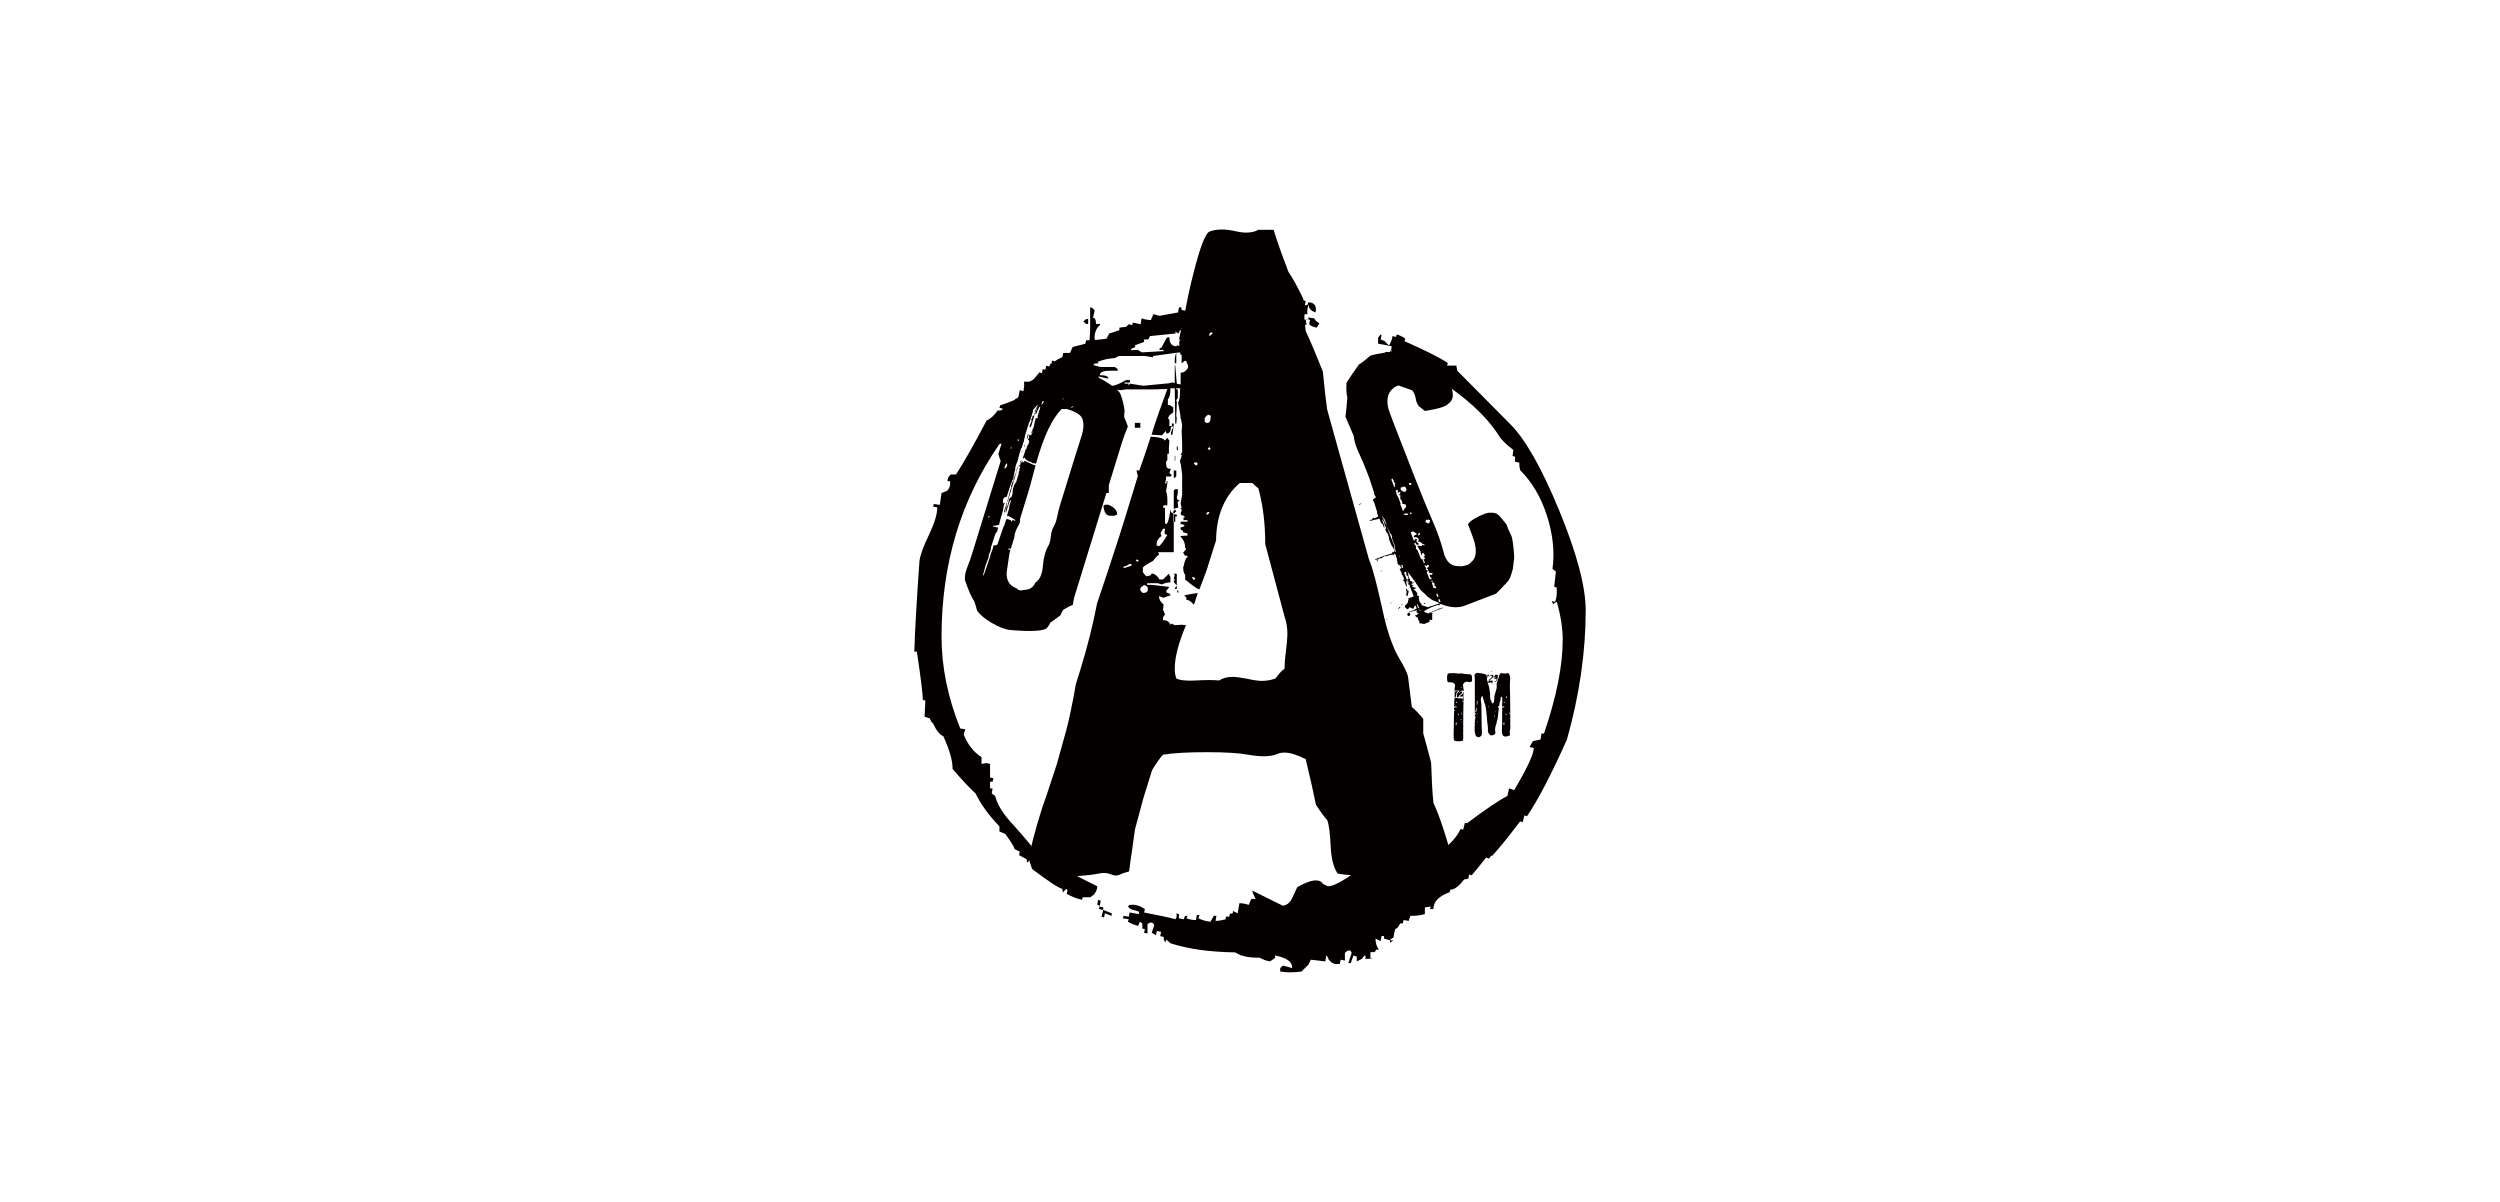
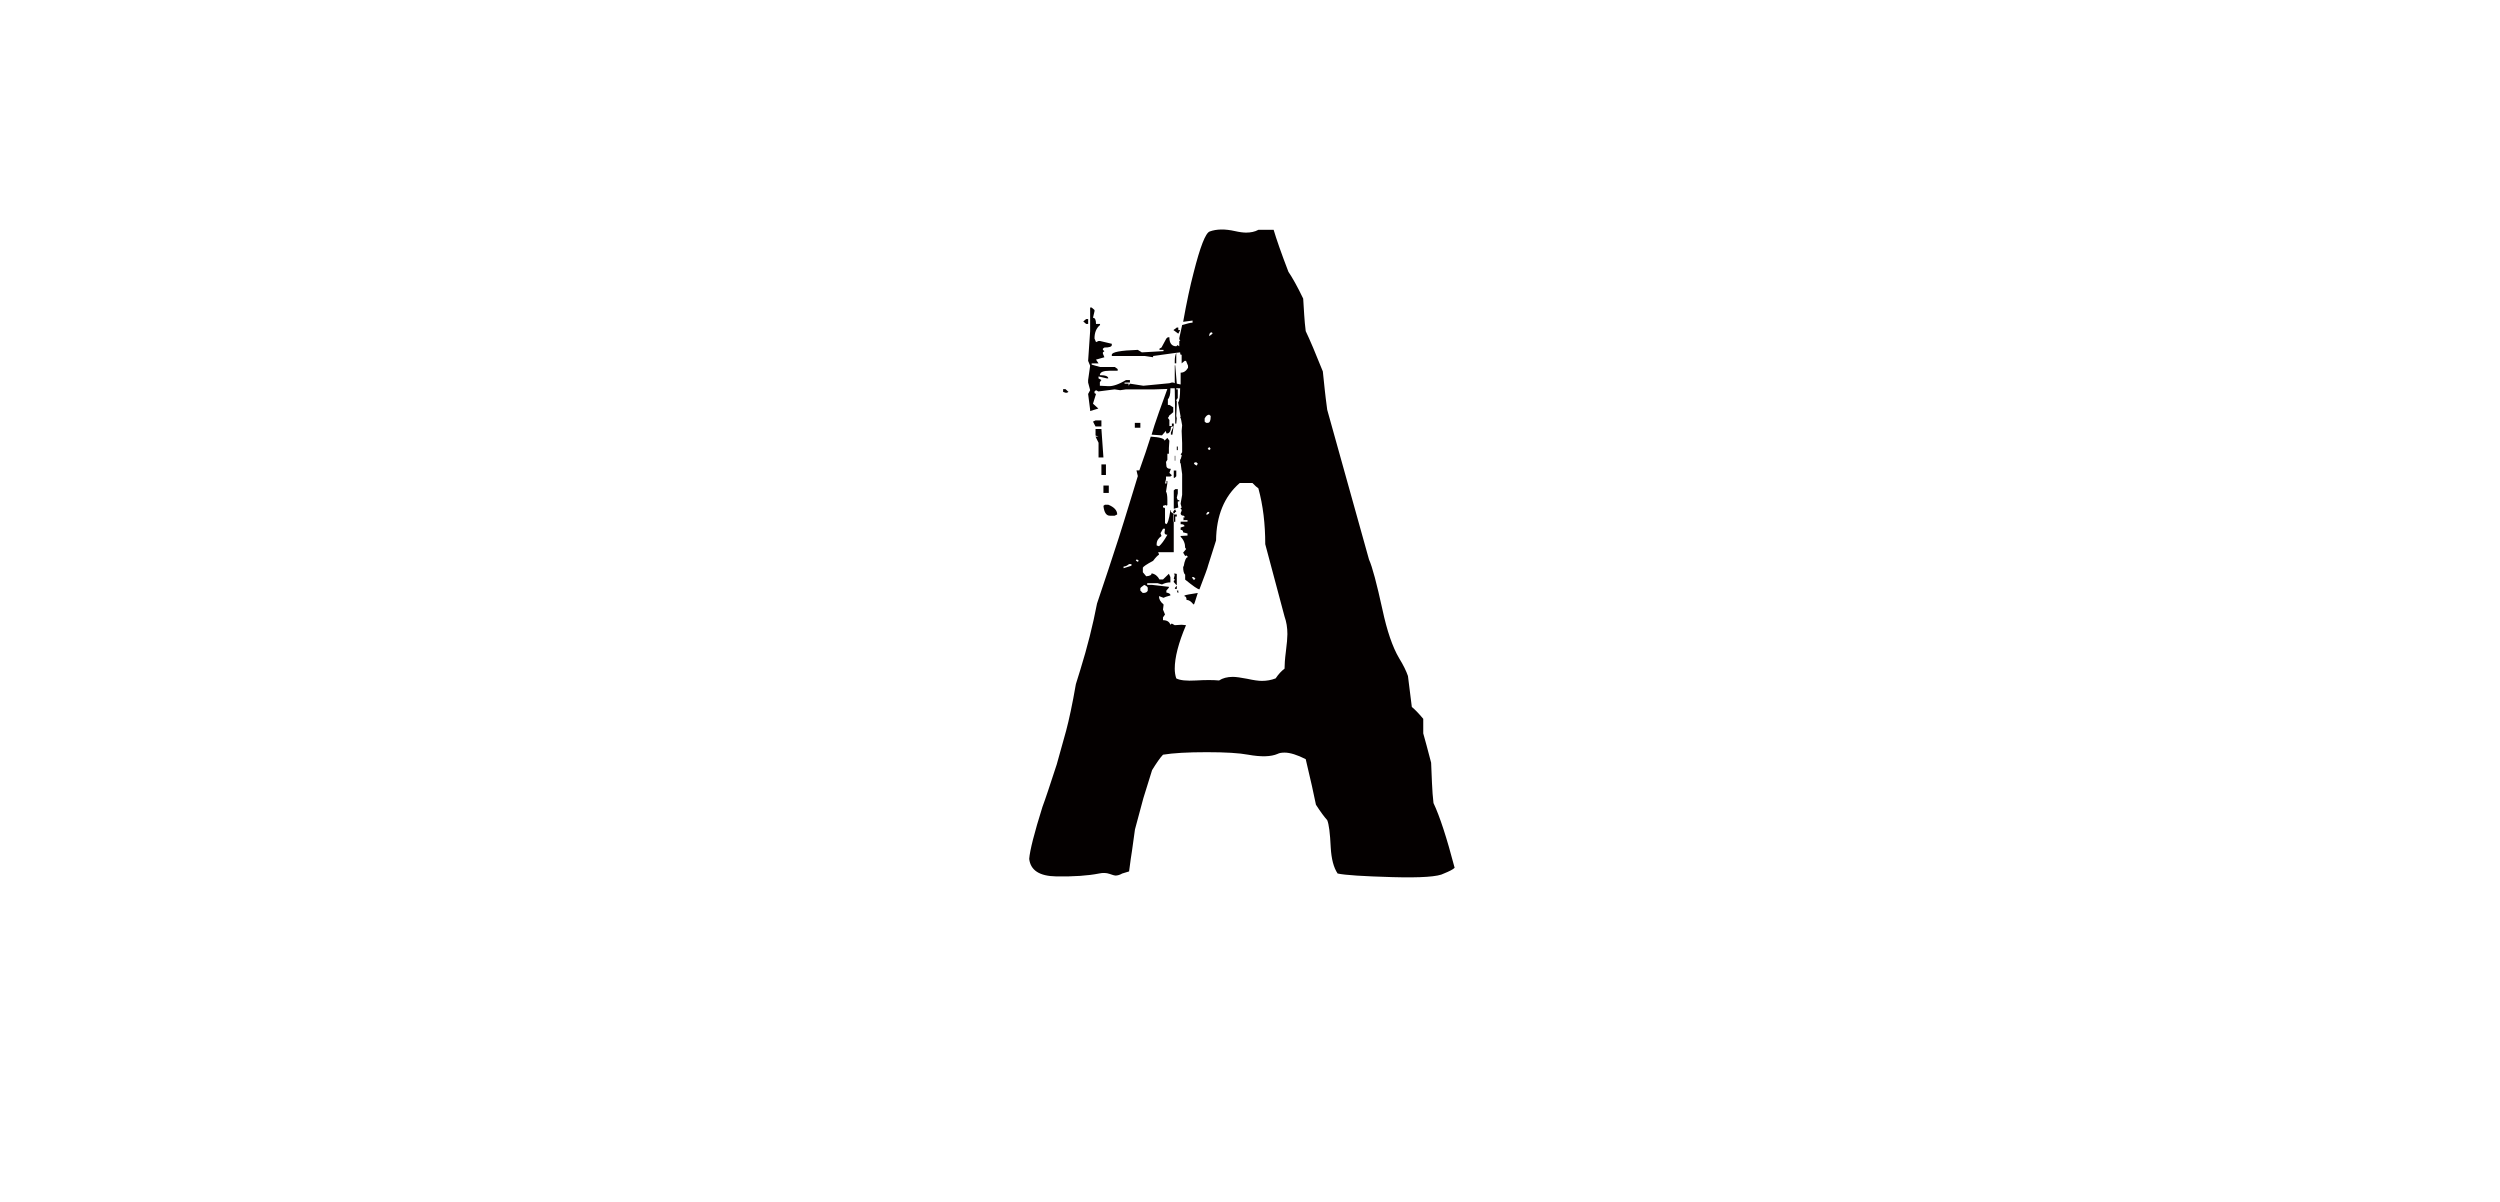
<svg xmlns="http://www.w3.org/2000/svg" version="1.1" x="0px" y="0px" width="624px" height="300px" viewBox="0 0 624 300" enable-background="new 0 0 624 300" xml:space="preserve">
  <g id="レイヤー_2">
    <g>
      <g>
        <path fill-rule="evenodd" clip-rule="evenodd" fill="#040000" d="M292.972,144.984l0.251-0.206v-0.104l-0.251-0.209l0.251-1.006     l-0.251-0.208l0.251-0.105l0.505,0.105v2.741h-0.127l-0.629-0.73V144.984z M293.979,112.348h-0.252v-0.902h0.252V112.348z      M292.972,126.986v-4.581l0.377-0.312h0.631v1.04l-0.252,1.112l0.252,0.587h0.375v0.313h-0.375v0.52l0.123,1.007L292.972,126.986     z M293.728,146.998h-0.379l-0.126-0.209l0.505-0.591V146.998z M293.349,130.242h-0.377v-1.836h0.756v0.521h-0.379V130.242z      M297.876,150.847c-0.588-0.73-1.132-1.112-1.718-1.112c0-0.59-0.171-0.901-0.504-0.901v-0.207     c0.333-0.139,1.424-0.346,3.31-0.625l-0.714,2.257c-0.167,0.483-0.251,0.657-0.251,0.588H297.876z M292.845,128.094v-0.417     l0.378-0.483h0.126l0.252,0.588h-0.252l-0.126,0.312H292.845z M294.103,148.001h-0.123l-0.252-0.589h0.375V148.001z      M357.798,200.44c1.548,3.261,3.308,8.642,5.279,16.164c-0.419,0.417-1.302,0.868-2.685,1.425     c-1.383,0.794-5.698,1.107-12.904,0.9c-7.205-0.21-11.733-0.489-13.619-0.9c-1.004-1.495-1.55-3.645-1.717-6.488     c-0.167-3.605-0.46-5.86-0.879-6.834c-0.715-0.794-1.68-2.079-2.812-3.848c-0.501-2.498-1.341-6.312-2.555-11.377     c-2.136-1.074-3.895-1.631-5.279-1.631c-0.751,0-1.34,0.106-1.72,0.313c-1.674,0.729-4.103,0.799-7.374,0.209     c-2.219-0.417-5.657-0.626-10.309-0.626c-4.776,0-8.422,0.209-10.937,0.626c-0.756,0.794-1.633,2.08-2.724,3.846l-2.18,7.011     c-0.335,1.28-1.048,3.882-2.095,7.798l-0.752,5.413c-0.169,0.87-0.377,2.57-0.716,5.065l-1.717,0.523     c-0.586,0.343-1.172,0.514-1.72,0.514c-0.165,0-0.626-0.135-1.423-0.413c-0.795-0.279-1.675-0.314-2.639-0.102     c-2.768,0.552-6.331,0.794-10.683,0.724c-4.193-0.067-6.413-1.524-6.749-4.369c0.164-2.113,1.256-6.448,3.312-13.004     c0.673-1.772,1.844-5.309,3.561-10.578c0.417-1.422,1.176-4.234,2.347-8.428c0.711-2.674,1.55-6.522,2.431-11.622l1.13-3.642     c1.721-5.549,3.102-11.028,4.149-16.472c1.971-5.829,3.773-11.273,5.406-16.336c0.67-2.046,1.882-6,3.688-11.897l1.087-3.573     l-0.334-1.42h0.713c1.174-3.226,2.096-6.07,2.848-8.429c2.264,0.139,3.439,0.487,3.439,1.007l0.711-0.693     c0.169,0.206,0.333,0.451,0.503,0.693l-0.124,1.839v1.421h-0.379v1.527l-0.336,0.52l0.086,0.902c0,0.555,0.375,0.831,1.13,0.831     l-0.377,1.006l0.628,0.591l-0.375,0.311h-1.092v0.623l-0.252,1.112h0.375v-0.626h0.213v0.52l-0.336,2.152     c0.209,0.243,0.336,0.971,0.336,2.113v1.216l-0.213,0.208l-0.123-0.208l-0.755,0.208v0.417c0.338,0,0.503,0.104,0.503,0.313     v3.535l0.252,0.313c0.377,0,0.756-1.145,1.092-3.469h0.124v0.416c0.251,0.138,0.46,0.312,0.712,0.52v0.104h-0.127v1.804h0.127     v7.628h-3.897c0.125,0.211,0.21,0.419,0.21,0.625c-0.29,0.139-0.795,0.625-1.468,1.526c-1.635,0.869-2.47,1.457-2.556,1.701     v1.143l0.837,1.006c0.923-0.07,1.344-0.312,1.344-0.727c0.837,0.138,1.509,0.657,1.969,1.526h0.879l1.47-1.424l0.377,0.833v0.104     v1.215c-0.756,0-1.427,0.173-2.099,0.52l-1.087-0.313h-2.597v0.417h1.212l4.193,0.484v0.211l-0.629,0.726v0.487     c0.67,0.138,1.006,0.346,1.006,0.623v0.105c-0.922,0.243-1.467,0.45-1.719,0.588l-1.007-0.381h-0.126     c0,0.729,0.376,1.424,1.133,2.013v0.313l-0.128,1.001l0.503,1.216l-0.503,0.729v0.697c0.964,0,1.594,0.377,1.847,1.14     l0.334-0.308l0.753,0.413l1.722-0.104l1.09,0.104c-1.891,4.443-2.812,8.083-2.812,10.858c0,0.864,0.126,1.696,0.378,2.425     c0.88,0.487,2.558,0.659,4.901,0.521c2.39-0.138,4.319-0.138,5.783,0c0.882-0.587,2.054-0.9,3.435-0.9     c0.799,0,2.013,0.176,3.604,0.483c1.594,0.351,2.811,0.522,3.649,0.522c1.214,0,2.344-0.209,3.435-0.626     c0.713-1.074,1.47-1.874,2.221-2.425c0-0.939,0.086-2.397,0.336-4.301c0.248-1.941,0.375-3.4,0.375-4.334     c0-1.634-0.251-3.089-0.711-4.375l-4.818-18.066c0-5.031-0.543-9.675-1.718-13.942c-0.338-0.207-0.797-0.626-1.466-1.319h-3.187     c-3.855,3.33-5.826,8.117-5.906,14.324l-1.972,6.209c-0.123,0.625-0.878,2.601-2.176,6.003c-0.422,0-1.594-0.836-3.562-2.43     v-1.249c-0.338-0.244-0.506-0.937-0.506-2.013h0.124c0.254-1.56,0.629-2.359,1.093-2.359l-0.336-0.38h-0.128l-0.247,0.104     l-0.506-0.833l0.753-0.902l-0.247-0.311c0-1.074-0.382-2.011-1.133-2.742v-0.207l1.718-0.105v-0.52l-1.091-0.276     c0-0.417-0.207-0.625-0.627-0.625v-0.589l0.963-0.312c0-0.348-0.294-0.52-0.963-0.52v-0.625h1.718v-0.382h-1.091l0.124-0.207     v-0.106l-0.124-0.313h0.336v-0.312l-0.212-0.17c-0.498,0-0.751-0.211-0.751-0.625l0.253-0.625v-0.275l-0.253-0.208v-0.106     l0.253-0.208l-0.253-0.901v-0.106l0.376-2.15v-5.166l-0.376-2.741h-0.127v-0.936h0.127l0.253-0.902v-0.207l-0.253-0.105     l0.376-0.588v-2.254l-0.123-3.052l0.123-1.422c-0.168-1.146-0.336-1.839-0.503-2.014l0.127-0.105l-0.632-3.57     c0.334-0.349,0.505-1.526,0.505-3.539h-0.964v0.28h0.379v2.148l-0.379,0.52v0.07l0.127,0.209v0.831l-0.127,2.844l0.127,0.589     l-0.127,1.319h-0.252l-0.126-8.811h-1.087v0.28c0,1.21-0.212,2.046-0.631,2.459v1.422h0.378l0.962,0.592v1.213l-1.086,0.936     v0.207l-0.254,0.279l0.378,0.52v1.526h0.628v-0.625h0.461v0.417l-0.335,2.359h-0.377v-0.523l0.628-1.523h-0.377l-0.251,0.207     c0,0.796-0.25,1.316-0.755,1.526h-0.375l-0.126-0.624l-0.967,1.107l-2.596-0.17c0.336-1.25,0.962-3.089,1.843-5.621l2.096-5.792     l-3.182,0.105h-7.126l-1.469,0.207l-1.382-0.207l-4.063,0.52l-0.589-0.313l-0.375,0.313v0.415l0.375,0.211l-0.753,2.427     l1.342,1.212l-2.053,0.624v-0.312l-0.503-3.951l0.503-0.939l-0.503-1.908v-0.625l0.503-3.573l-0.503-1.214l0.503-7.422v-5.895     h0.375l0.714,0.625v0.312l-0.378,1.629c0.505,0,0.753,0.486,0.753,1.526h1.007v0.279c-0.924,0.76-1.382,1.872-1.382,3.362     l0.375,0.902l0.628-0.278h0.379l2.937,0.695v0.313c0,0.414-0.633,0.623-1.847,0.623l-0.377,0.275v0.313l0.377,0.314l-0.377,0.31     v0.313l0.377,0.901l-2.097,0.591l0.628,0.935h-1.717v0.313l2.096,0.588h3.687l0.715,0.523v0.414h-1.968     c-1.553,0-2.392,0.312-2.477,1.008v0.101c1.384,0,2.095,0.28,2.095,0.799h-0.375l-2.056-0.486v0.486l0.715,0.415l-0.379,0.52     v0.904l2.095,0.103c1.133,0.069,2.641-0.451,4.444-1.527h0.963v0.625h-1.343v0.277h1.007v0.522l0.336-0.522l3.351,0.522     l6.497-0.628l0.587-0.171h0.375l0.378,0.171v-4.474h0.126l0.379,4.58l0.964,0.21v-2.95c0.751,0,1.343-0.38,1.844-1.214v-0.522     l-0.501-1.214h-0.338l-0.752,0.625v-2.148h-0.253c-0.084-0.143-0.127-0.316-0.127-0.593l-0.964,0.105v2.636h-0.378v-0.726     c0-0.66,0.126-1.32,0.378-1.91l-5.784,0.796v0.313l-2.094-0.313h-8.21v-0.308c0-0.662,2.175-1.077,6.49-1.217l1.008,0.624     l5.406-0.31v-0.314h-1.007v-0.313l0.503-0.275l1.217-2.255l0.375-0.312h0.378c0,1.493,0.587,2.256,1.718,2.256l0.379-0.312     c0,0,0.039,0.033,0.08,0.102c0.043,0.07,0.128,0.139,0.295,0.21v-1.32l0.253-0.105l-0.253-0.312v-0.31     c0.422-1.874,0.629-2.983,0.713-3.259c1.299-0.382,2.179-0.591,2.599-0.591v-0.521l-2.348,0.312     c0.881-4.958,1.76-9.017,2.597-12.208c1.635-6.486,2.977-9.956,4.024-10.335c1.719-0.625,3.813-0.659,6.283-0.103     c1.217,0.277,2.141,0.382,2.809,0.382c1.136,0,2.18-0.208,3.061-0.695h3.811c0.674,2.287,1.891,5.793,3.688,10.474     c0.966,1.422,2.222,3.639,3.687,6.693l0.253,4.058c0.084,1.353,0.208,2.706,0.377,4.057c1.046,2.187,2.472,5.551,4.272,10.061     l0.503,4.786c0.087,0.935,0.299,2.531,0.591,4.785l10.433,37.388c0.836,1.839,1.928,6,3.352,12.484     c1.132,5.309,2.515,9.333,4.146,12.108c1.093,1.768,1.805,3.26,2.221,4.473l0.967,7.734c0.755,0.589,1.675,1.561,2.851,2.948     v3.64c0.458,1.632,1.127,4.06,1.967,7.318l0.208,4.996C357.504,197.325,357.628,199.02,357.798,200.44 M297.999,144.778     l0.378-0.313l-0.378-0.417h-0.378l-0.123,0.104L297.999,144.778z M298.754,116.129l0.21-0.418l-0.334-0.311h-0.38l-0.251,0.208     c0.084,0.277,0.338,0.485,0.755,0.591V116.129z M301.812,128.094v-0.312h-0.374l-0.38,0.52v0.104h0.38L301.812,128.094z      M301.812,112.348l0.378-0.312l-0.378-0.485l-0.374,0.485L301.812,112.348z M302.19,104.023v-0.207l-0.378-0.313     c-0.418,0-0.797,0.313-1.129,0.937v0.796l0.375,0.313h0.38C301.939,105.55,302.19,105.03,302.19,104.023 M301.812,83.909     l0.84-0.625l-0.127-0.312h-0.252C301.98,83.041,301.812,83.353,301.812,83.909 M288.699,135.829v0.31l0.585,0.21     c0.584-0.486,1.297-1.421,2.096-2.879c-0.504,0-0.711-0.174-0.711-0.588l0.123-0.902h-0.503l-0.629,1.11l0.253,0.694     C289.117,134.338,288.699,134.997,288.699,135.829 M282.412,141.204v-0.418h-0.589c-0.499,0.418-0.96,0.625-1.381,0.625v0.418     L282.412,141.204z M284.003,140.197l0.252-0.207l-0.376-0.313h-0.252l-0.125,0.209l0.377,0.311H284.003z M286.478,147.412v-0.726     c-0.084-0.244-0.38-0.489-0.881-0.695c-0.67,0.484-0.963,0.727-0.963,0.798v0.624l0.588,0.589h0.125     C285.931,148.001,286.31,147.83,286.478,147.412 M293.223,113.771h0.126v1.214h-0.126V113.771z M292.972,119.252v-1.807h0.629     v1.424l-0.378,0.383H292.972z M266.32,98.026h-0.377l-0.588-0.21v-0.691h0.588l0.756,0.691L266.32,98.026z M273.447,107.075     h1.465l0.504,7.111h-1.219v-3.675l-0.75-1.528h0.75l-0.75-0.276V107.075z M271.603,80.856h-0.504l-0.713-0.625l0.713-0.589h0.504     V80.856z M294.564,82.383l-0.462,0.901l-1.215-0.901l0.84-0.625h0.375v0.625H294.564z M274.912,115.922h1.131v2.636h-1.131     V115.922z M275.416,121.191h1.34v1.839h-1.34V121.191z M284.634,106.763h-1.384v-1.213h1.384V106.763z M272.816,105.236     l0.631-0.309h1.465v1.527h-1.465L272.816,105.236z M275.793,125.979h0.835c1.469,0.591,2.224,1.422,2.224,2.428l-0.63,0.313     h-1.212c-0.885,0-1.43-0.833-1.594-2.464L275.793,125.979z" />
-         <path fill="#040000" d="M233.944,126.643l-1.06-0.21l0.214-0.634l1.485,0.213c0.14-1.122,0.282-2.107,0.424-2.951l1.488-0.629     c0.563-0.703,0.778-1.478,0.636-2.318h-0.636c0-0.703,0.282-1.263,0.85-1.687h1.274c1.839-2.808,4.388-7.301,7.645-13.48     c0.992-0.42,1.912-1.264,2.761-2.524c0.706,0.138,1.132,0,1.275-0.423l-0.849-0.21l0.209-0.633     c0.992-0.279,2.48-0.843,4.459-1.685c0.146-0.842,0.287-1.546,0.427-2.106l1.275,0.421c-0.141-0.842-0.214-1.544-0.214-2.106     v-0.419h1.913l1.908-2.32l0.64,0.212l0.214-1.053l0.634,0.21l0.214-1.053l0.641,0.209c0.14,0,0.246-0.138,0.315-0.419     c0.07-0.282,0.178-0.351,0.317-0.211l0.215-0.842l0.638,0.209c0.566-0.42,1.203-0.771,1.907-1.054l0.218-1.053h1.698l0.635-1.474     l3.185-0.841l0.215-0.844c1.702,0,3.396-0.14,5.099-0.423l0.638-1.26l2.547-0.844v-0.63l1.698-0.212l0.64-0.631l0.849,0.21     l0.213-0.633l1.91,0.423l0.215-1.476c0.848,0.282,1.625,0.422,2.336,0.422l0.635-1.473l1.487,0.42l4.672-0.844l0.213-1.264h0.638     v0.633c0.425,0.142,0.852,0.21,1.272,0.21h0.639c0.569-0.562,2.054-0.843,4.462-0.843c0.85,0,2.158-0.174,3.929-0.526     c1.77-0.351,2.935-0.597,3.503-0.739l0.427-0.842h2.974h0.209l10.408,1.053l0.214-1.053h0.638     c0.707-0.14,1.483,0.072,2.336,0.597l-0.213,0.879c0.143,0.139,0.354,0.139,0.637,0l0.213-0.634c1.274,0,1.911,0.634,1.911,1.897     c0,0.28-0.069,0.49-0.213,0.631c-1.273-0.56-1.769-1.264-1.484-2.105c-0.427,0.842-0.567,1.685-0.427,2.529h-0.637l-0.64,1.259     l0.427,0.214l1.062-0.214v-0.419l1.484,0.211l0.427,0.634l0.849,0.63l-0.637,1.056c-0.849-0.143-1.488-0.422-1.909-0.843     l0.211-1.054l-0.425-0.214c-0.284,0.142-0.495,0.214-0.637,0.214l0.209,1.264l-0.635-0.21v-1.054l-0.427-0.214l-1.273,1.056     c-1.415,0-3.502-0.247-6.262-0.736c-2.764-0.492-4.853-0.739-6.268-0.739c-1.984,0-4.463,0.282-7.434,0.845     c-3.967,0.701-6.44,1.122-7.435,1.263l-0.214,0.63l-1.272-0.208v0.63l-1.487,0.21v0.634l-6.371,0.63l-0.427,0.843h-1.062v0.63     l-2.336,0.844c0.284,0.282,0.177,0.491-0.318,0.631c-0.498,0.14-0.673,0.35-0.529,0.633c-0.994,0.283-2.34,0.914-4.034,1.894     c-2.125,0.141-3.894,0.634-5.312,1.476c-0.284,2.387-1.204,3.934-2.763,4.633l-1.696,2.74l-0.639-0.212l-0.214,1.056h-0.635     c-0.708,0-1.346,0.069-1.916,0.21v0.631c-0.14-0.143-0.351-0.211-0.634-0.211l-0.21,0.631c-1.843-0.14-3.257-0.208-4.251-0.208     c-1.132,0.841-2.193,2.035-3.188,3.579l-0.637-0.21v0.631h-1.484l-4.46,6.531l-0.849,0.21     c-9.63,13.904-14.444,29.912-14.444,48.024c0,7.582,1.557,15.238,4.671,22.962l1.274,0.21l-0.425,1.265     c0.995,2.524,2.479,4.422,4.464,5.686v1.683l1.272-0.208l0.85,0.208v1.69v1.682l0.849,0.212l-0.214,0.842h-0.635v1.685h0.635     l-0.213,1.261l0.854,0.635c0.562,2.249,2.124,4.704,4.671,7.372c3.255,3.65,5.166,5.967,5.738,6.953l0.631,0.419v-1.263     l0.854,0.209c0.566,1.406,2.617,3.089,6.156,5.055c2.409,1.268,4.889,2.529,7.437,3.792c0,0.703-0.286,1.403-0.85,2.105     c-0.284,0.144-0.569,0.352-0.85,0.635h-1.913l-0.212,0.628c-1.272-0.283-2.548-0.769-3.821-1.473l0.209-0.844l-0.209-0.417     c-0.849,0.703-1.135,1.052-0.849,1.052c-0.144-0.284-0.218-0.635-0.218-1.052c-0.844-0.143-3.326-1.758-7.429-4.848     c-0.284-0.425-0.429-0.91-0.429-1.473l0.215-0.423l1.277-0.628l0.209-0.846l-1.272-0.209c-0.284,0.703-0.71,1.333-1.276,1.892     c-0.144-0.277-0.214-0.559-0.214-0.836l-1.911-1.056l0.213-0.842l-1.275-0.631c-0.14-0.567-0.917-1.824-2.335-3.79l-1.484-0.637     v-1.263c-2.692-2.81-4.675-5.546-5.949-8.217c-1.415-1.261-3.328-3.296-5.736-6.109c0-2.105-0.773-4.844-2.334-8.208     c-0.849-0.284-1.7-1.337-2.548-3.161l-0.427-0.426l-0.421-0.837l-1.275-0.419l0.212-4.008l-0.639-0.209     c0-1.405-0.493-5.405-1.485-12.008h-0.637c0.139-5.054,0.565-12.566,1.274-22.538c0.142-1.404,0.919-3.58,2.336-6.529     C233.238,130.644,233.944,128.329,233.944,126.643 M274.089,224.589l0.635,0.212l-0.213,1.47l0.854,0.216v0.63l2.121,0.846v0.627     l-1.699-0.627l-0.214,1.052l-0.635-0.209l0.427-1.688l-1.062-0.211l0.207-0.843l-0.635-0.211L274.089,224.589z M338.868,217.216     c-3.543,2.668-6.017,4.004-7.436,4.004l-1.276-0.629c-0.28-0.562-0.848-0.846-1.696-0.846c-1.132,0-2.692,0.563-4.674,1.689     c-0.425,0.979-0.887,1.959-1.379,2.945c-0.495,0.986-1.239,1.547-2.229,1.684c0,0-2.548-1.263-7.646-3.792     c0.141,0.563,0.425,1.266,0.85,2.108h-1.064l-0.637,1.473c-0.849-0.278-1.626-0.417-2.333-0.417l-0.427,2.529l-1.275-0.637     c0.142,0.142,0.142,0.352,0,0.637c-0.283,0.14-0.492,0.14-0.637,0l-0.214,0.842h-0.848v0.628     c-0.989,0.277-1.841,0.423-2.548,0.423l0.213-1.267h-0.642l-0.845,1.473c-1.136-0.134-2.124-0.417-2.975-0.84l0.214-0.842h-0.641     l-0.211,1.265c-0.852,0-1.627-0.146-2.338-0.423l0.214-0.632h-0.214c-0.421,0-0.635,0.283-0.635,0.844l-1.275-0.211v-1.054     l-0.638-0.206c0.142,0.557,0.073,1.052-0.212,1.471c-1.56-0.419-4.178-0.98-7.859-1.683l0.214-0.846     c-1.273-0.843-2.409-1.194-3.397-1.054h-0.427l-0.423,0.418l0.637,0.635l2.123,0.629v0.634l-2.337-0.417l-0.21,1.054     l-1.274-0.215l-0.214,0.632l1.488,0.211l-0.213,0.629c0.706,0.425,1.559,0.778,2.549,1.054l0.425-1.054l0.636,0.425v1.263     l0.638,0.21l-0.214,0.847l0.853,0.207v-1.264v-1.053c0.283-0.278,0.562-0.419,0.85-0.419c0.423,0,0.704,0.21,0.849,0.63     l-0.64,1.899l1.062,0.628l0.214-1.056l1.062,0.215l-0.214,1.054l0.853,0.209c0,0.419,0.067,0.77,0.21,1.054     c0.141,0.421,0.283,0.278,0.425-0.423l1.062,0.948c4.249,1.403,9.63,2.175,16.143,2.281l1.486,0.776h0.213     c0.85,0.35,2.335,0.561,4.461,0.561c0.848,0.491,1.7,0.773,2.55,0.912l1.272-0.844v-0.629c2.831,0.561,4.247,1.541,4.247,2.948     v0.207c-0.849-0.277-1.625-0.491-2.334-0.628l-0.639,0.628v0.847c0.852,0.14,1.701,0.208,2.55,0.208     c0.85,0,1.771-0.068,2.759-0.208l1.701-1.686l0.635-1.264l3.611,0.421l0.217-1.473c0.279,0.172,0.492,0.523,0.633,1.052     c0.708,0.841,1.487,1.192,2.336,1.052h0.429l0.21-1.052l1.062,0.212v-1.9c0.425-0.419,0.777-0.63,1.06-0.63     c0.285,0,0.499,0.211,0.638,0.63l-0.848,2.529h0.637l0.637-1.893l0.851,0.276v1.197l1.274-0.635l0.638-0.838     c0.282,0,0.353,0.276,0.209,0.838h0.427c0.565,0,1.062-0.074,1.489-0.209h-0.641v-1.474h1.062l0.423-0.634h0.641     c-0.567-0.698-0.851-1.615-0.851-2.738l1.275,0.635l0.216-1.263h0.634v0.628l1.486,0.425v0.631l0.85-0.631h-0.85     c0.141-0.281,0.425-0.493,0.85-0.632c0.14-0.844,0.282-1.547,0.427-2.109l0.631-0.417l0.641-1.056h0.64l0.21-0.843l1.273,0.212     l0.428-1.267h0.636c0.85,0,1.84-0.136,2.972-0.421v-1.682l1.487-0.216l-0.21,0.635h0.849c0-1.822,1.346-3.229,4.035-4.209     l0.214-0.635c0.987,0,2.121-0.842,3.396-2.526l1.065-0.209l0.209-1.056l0.639,0.209c0.849-0.98,2.052-2.459,3.611-4.425     l0.636,0.216c0.142,0,0.283-0.142,0.426-0.423c0.141-0.279,0.282-0.352,0.425-0.211c1.699-1.824,4.035-4.704,7.009-8.636     l0.635,0.212l0.428-1.687l0.636,0.211c2.688-3.932,6.02-10.324,9.98-19.166c3.116-11.099,4.675-21.84,4.675-32.231     c0-5.898-2.193-14.181-6.584-24.855c-4.39-10.67-8.496-17.904-12.32-21.695l-13.166-13.27l-0.212-1.264h-1.272h-1.063     l0.211-0.633c-1.84-1.265-5.452-3.086-10.833-5.476l0.213-0.634c-0.565-0.421-1.274-0.771-2.123-1.052l-0.214,0.63l-0.851-0.208     c-0.139,0.843-0.423,1.615-0.848,2.317c-0.425-0.282-0.779-0.63-1.062-1.053l-1.062-0.421l0.216-1.053l-0.216-0.212l-0.639,0.841     v1.478l3.399,0.631l-0.213,1.473h-1.486v0.632h1.274c-0.143-0.422-0.071-0.77,0.212-1.053c0.852,0.283,1.629,0.771,2.336,1.473     l-0.214,1.265c2.549,1.405,5.24,2.527,8.073,3.371c0.282-0.279,0.353-0.562,0.211-0.844l0.849,0.633v1.053     c7.224,4.494,12.464,9.267,15.72,14.325c0.563,0.982,1.77,2.174,3.61,3.578l-0.213,1.477l0.637,0.209v1.264l1.062,0.21v0.424     c0,0.418,0.071,0.911,0.213,1.473c2.972,2.948,5.203,6.739,6.691,11.372c1.484,4.636,1.944,9.058,1.38,13.271l0.847,0.631     l-0.422,3.792l0.637,0.212v1.263c0,0.841-0.143,1.615-0.425,2.315l-0.852-0.207l0.427,0.84c0.139-0.278,0.425-0.491,0.85-0.633     c0.989,3.371,1.484,6.53,1.484,9.482c0,6.459-1.555,14.249-4.67,23.38h-0.639l-0.213,1.477l-1.911,0.417l-0.85,1.477l1.062,0.209     c0,1.542-1.629,5.055-4.887,10.534l-1.274-0.424l-0.423,1.896c-1.982,0.979-5.309,3.229-9.981,6.738h-0.638l-0.427,1.69     l-0.637-0.211c-1.414,3.089-4.672,5.894-9.767,8.42c0.138,0.143,0.138,0.357,0,0.634c-0.286,0.144-0.497,0.144-0.639,0     c-0.993,0.846-2.339,1.759-4.034,2.743l-1.702,0.203c-1.13,0-2.692-0.419-4.67-1.263c-2.978-0.98-4.604-1.539-4.886-1.683     l0.21,0.629L338.868,217.216z" />
-         <path fill-rule="evenodd" clip-rule="evenodd" fill="#040000" d="M377.139,133.54c0.225,0.311,0.416,1.297,0.605,2.973     c0.177,1.573,0.226,2.616,0.154,3.147c-0.055,0.521-0.163,1.308-0.293,2.344c-0.371,1.446-0.734,2.406-1.091,2.907     c-0.148,0.192-0.421,0.512-0.796,0.926c-0.22,0.146-0.415,0.345-0.613,0.631l-1.696,1.713l-8.173,3.128     c-1.641,0.48-3.483,0.303-5.569-0.54l0.015,0.042l-0.04,0.016l-0.121-0.077l-0.089,0.036l-0.227,0.343l-0.299-0.142l-1.471,0.515     c-0.958,0.415-1.628,0.777-2.055,1.09l0.047,0.119c0.148-0.057,0.267,0.022,0.343,0.221c0.21-0.081,0.445-0.004,0.738,0.216     l0.39-0.284l1.936-0.742l0.373-0.232l0.329-0.038l0.572-0.219l0.045,0.12l-3.163,1.212l0.042,0.103     c0.299-0.114,0.482-0.119,0.555-0.027l-0.195,0.562l0.107,0.006l0.046,0.118c-0.109,0.074-0.129,0.384-0.032,0.935l-0.271,0.108     l-0.299-0.103l-0.163,0.065c0.1,0.253,0.072,0.446-0.089,0.565l-0.494,0.146l-0.601,0.272l-0.361,0.005l-0.044,0.109     c-0.168-0.253-0.45-0.316-0.823-0.172l-0.104-0.266l0.026-0.28l-0.3-0.416l-0.074-0.415l-0.043-0.117     c-0.332-0.089-0.557-0.273-0.68-0.592l0.043-0.019l0.394-0.01c0.029-0.105,0.177-0.251,0.444-0.446l-0.016-0.038     c-0.063-0.084-0.185-0.128-0.357-0.124l-0.122-0.045l-0.042-0.116l0.15-0.411l-0.018-0.038l-0.04,0.017l-1.445,0.327     l-0.479,0.184l-0.048-0.119l0.917-0.354l0.436-0.073c0.111-0.197,0.332-0.342,0.62-0.448l-0.188-0.342l0.03-0.056l-0.046-0.118     l-0.284-0.241l-0.268,0.726l-0.269,0.104c-0.367-0.242-0.672-0.354-0.932-0.313c0.062,0.156-0.055,0.309-0.327,0.442     l-0.532-0.297l-0.148-0.38c-0.055-0.134,0.195-0.443,0.705-0.939c0.081-0.501,0.156-0.792,0.264-0.863     c0.011,0.028-0.047-0.042-0.175-0.188l1.409-0.543l-1.13-2.906l0.046-0.021l-0.197-0.499l0.134-0.053l-0.078-0.2l-0.178,0.073     l-0.017-0.042c-0.215-0.026-0.321-0.031-0.312-0.003l-0.107-0.276l-0.089,0.032c0.201,0.914,0.239,1.415,0.137,1.51l-0.058-0.019     l-0.532-1.363c-0.048-0.13-0.152-0.169-0.284-0.117l-0.06-0.146l0.224-0.177l0.122,0.043l0.013-0.095l-0.177-0.464     c-0.153-0.395-0.306-0.643-0.453-0.768l-0.182-0.857l-0.076-0.2l-0.046,0.02l0.092,0.237l-0.135,0.05l-0.095-0.375l-0.085-0.224     l0.389-0.148l0.058-0.25l-0.271-0.167v-0.395c-0.255,0.095-0.435,0.026-0.525-0.198l-0.229-0.32l0.066-0.238l-0.228-0.581     l0.137-0.053l-0.212-0.543l-0.198-0.73c-0.191-0.136-0.299-0.19-0.329-0.176l-0.151,0.362c-0.08-0.21-0.561-0.166-1.423,0.105     l-0.346,0.177l-0.375-0.083l-1.064,0.634l-0.301-0.114l-0.192,0.306l-0.334-0.103l0.061,0.555l-0.135,0.053l-0.193-0.502     l-0.346,0.132l-0.046-0.122l2.068-0.792l2.234-0.717l0.184-0.464l0.16,0.196l0.136-0.053c0.14-0.174,0.151-0.406,0.029-0.726     l0.017-0.095l0.132-0.053l0.045,0.652l0.079,0.197l0.136-0.05l-0.212-0.938l-0.062-0.16l-0.224,0.085l0.092,0.24l-0.178,0.066     l-0.214-0.542l-0.213-0.191l0.013-0.097l-0.19-0.364l-0.518-1.322c0.058-0.175-0.002-0.501-0.196-0.99     c-0.147-0.383-0.312-0.638-0.481-0.755l-0.212-0.542c0.121-0.274,0.147-0.512,0.073-0.697l-0.437-0.987l0.138-0.05l-0.049-0.122     c-0.277-0.453-0.473-0.682-0.582-0.701l0.438,1.122c0.221,0.57,0.256,0.877,0.119,0.926l-0.048,0.021l-0.388-1.008     c-0.073-0.093-0.168-0.115-0.286-0.071l-0.438-1.124l-0.166-0.061l-0.132,0.053l-0.029,0.055l-2.043,0.465l-0.077-0.199     l0.178-0.068l0.469-0.087l-0.029-0.079l0.18-0.33l0.076-0.026l0.256,0.13l0.928-0.356l0.047-0.244l-0.321-0.818l0.05-0.276     l-0.126-0.317l-0.544-1.797l-0.374-0.692c-0.051-0.133,0.211-0.385,0.781-0.738l-0.392-0.612l-0.169-0.832l-0.084-0.222     l-1.031-3.133l-0.752-1.928c-0.656-1.678-1.271-3.129-1.838-4.322c-0.754-1.581-1.189-3.009-1.3-4.272l-2.067-4.768     c0.152-1.075,0.317-2.686,0.485-4.864c-0.237-0.698-0.313-1.917-0.216-3.656c0.88-1.37,1.925-2.892,3.115-4.564     c0.698-0.388,1.62-1.106,2.801-2.149c0.575-0.252,2.176-0.561,4.788-0.938l3.391-1.116c0.601,0.21,1.479,0.437,2.685,0.659     c0.746-0.076,1.755,0.041,3.057,0.33l0.729,1.865c1.212,0.188,2.703,1.758,4.451,4.703c0.396,0.656,0.74,1.371,1.056,2.178     c0.726,1.864,0.604,3.187-0.353,4.009c-0.384,0.433-0.933,0.794-1.649,1.072c-0.915,0.348-2.423,0.682-4.503,1.01     c-0.181-0.111-0.672-0.488-1.459-1.127c-0.25-0.298-0.446-0.633-0.598-1.016c-0.085-0.211-0.16-0.546-0.252-1     c-0.09-0.452-0.184-0.779-0.265-0.99c-0.158-0.408-0.383-0.751-0.661-1.037c-0.734-0.25-1.859-0.654-3.394-1.192     c-0.675,0.258-1.075,0.473-1.214,0.648c-1.374,1.028-1.819,2.718-1.312,5.043c0.08,0.379,0.722,2.122,1.927,5.213l4.828,12.399     c1.407,3.609,3.036,7.571,4.885,11.876c0.783,1.839,1.508,3.962,2.175,6.38l0.241,0.879c0.723,1.866,1.911,2.746,3.561,2.646     c0.335,0.114,0.868,0.061,1.602-0.13c0.711-0.177,1.196-0.474,1.487-0.871c1.115-0.854,1.429-2.4,0.902-4.675     c-0.134-0.615-0.713-2.233-1.717-4.811l0.355-0.364c0.246-0.353,1.021-0.878,2.371-1.575c0.449-0.218,0.856-0.406,1.248-0.555     c0.706-0.271,1.265-0.39,1.678-0.34c0.86-0.053,1.499,0.127,1.938,0.549c0.27,0.203,0.945,0.974,2.014,2.343     C376.263,131.657,376.645,132.544,377.139,133.54 M346.833,132.814l-0.842-1.76l2.17,5.564l0.134-0.05l-0.885-2.272l0.086-0.263     l-0.316-0.818l-0.167,0.064L346.833,132.814z M349.338,139.025l-0.136-0.344l-0.076,0.027l0.136,0.343L349.338,139.025z      M345.117,129.204l0.69,1.375l0.139,0.355l0.135-0.05l-0.578-1.482l-0.132,0.054l-0.21-0.543l-0.136,0.053L345.117,129.204z      M349.743,141.086l0.271,0.701l0.136-0.053l0.072-0.208l-0.209-0.544L349.743,141.086z M351.416,144.985l0.139-0.052     l-0.208-0.132l-0.141,0.173l0.078,0.199l0.18-0.069L351.416,144.985z M353.876,151.7l0.381,0.171l-0.41-1.043l-0.15,0.012     l-0.119,0.094l0.162,0.013l0.021,0.448l0.163,0.029l0.013,0.038l-0.091,0.158L353.876,151.7z M354.268,152.308l0.016,0.038     l0.134-0.048l-0.121-0.319L354.268,152.308z M354.764,152.559l-0.087-0.225l-0.211,0.081l0.251,0.162L354.764,152.559z      M351.494,143.894l-0.08-0.199l-0.136,0.053l-0.265-0.155l0.039-0.426l-0.178-0.462l-0.304,0.113l-0.086,0.171l0.678,1.747     l0.435-0.306l-0.193-0.364l-0.046-0.12L351.494,143.894z M352.346,128.212l-0.147-0.384l-0.12,0.046l-0.213,0.52L352.346,128.212     z M354.379,133.038l-0.159-0.062l-0.304,0.421l0.081,0.198l0.225,0.05l0.222-0.451L354.379,133.038z M347.308,119.783l0.69,1.77     l0.254-0.097c-0.174-0.496-0.146-0.777,0.078-0.862l-0.486-0.227l0.08-0.47l-0.167-0.028l-0.167-0.42l-0.315,0.119l0.078,0.199     L347.308,119.783z M349.479,125.756l0.678,1.745l0.363-0.139l-0.124-0.317c0.525-0.2,0.691-0.568,0.481-1.11l-0.832-0.186     l-0.101-0.614l-0.365-0.527l-0.073-0.199l0.026-0.77l-0.046-0.121l-0.392,0.152l0.468-0.71l-0.062-0.159l-0.176-0.054     l-0.167,0.185l-0.208,0.002l-0.122-0.711l-0.495,0.189l0.243,0.623l-0.091,0.033l0.329,0.845l0.09-0.031l0.712,1.821     L349.479,125.756z M350.35,128.217l0.046,0.119c0.083,0.21,0.399,0.273,0.933,0.176l0.136-0.053l-0.12-0.304L350.35,128.217z      M358.006,151.015l1.363-0.385c-0.321-0.213-0.745-0.415-1.309-0.626c-0.322-0.07-0.911-0.425-1.729-1.067     c-0.359-0.395-0.936-0.949-1.737-1.642c-0.879-1.368-1.827-2.734-2.877-4.108c-0.265-0.369-0.435-0.626-0.482-0.754l0.239,0.618     l0.109,0.946l0.045,0.119l0.237,0.213l-0.103,0.129l0.017,0.042l0.181,0.067l0.025,0.066l-0.042,0.291     c0.062,0.158,0.213,0.19,0.438,0.104l0.069,0.046l0.047,0.12l-0.121,0.046l0.123,0.092l0.017,0.039l-0.047,0.108l0.392-0.149     l0.06,0.161l-0.659,0.251l0.087,0.224c0.303-0.021,0.45,0.011,0.486,0.09l-0.359,0.229l0.083,0.223     c0.183-0.069,0.303-0.024,0.362,0.136l0.463,0.036l0.048,0.119l-0.611,0.371l0.015,0.042c0.435,0.148,0.728,0.461,0.9,0.898     l0.062,0.022l-0.122,0.442l0.348,0.277v-0.137l0.092-0.034l0.205,0.132c-0.242,0.092-0.253,0.462-0.04,1.093l-0.072,0.031     c0.137,0.355,0.295,0.585,0.491,0.646l0.182,0.476c0.988,0.35,1.555,0.528,1.713,0.5l0.06-0.116l1.229-0.335L358.006,151.015z      M359.561,150.189l-0.255-0.66l-0.315,0.121l0.255,0.662L359.561,150.189z M359.066,148.907l-0.288-0.728l-0.297,0.116     l0.28,0.728L359.066,148.907z M358.22,145.994l-0.193-0.151l-0.051-0.118l0.046-0.244l-0.449-0.134l-0.169,0.365l0.08,0.202     l0.301,0.111l-0.223,0.085l0.225,0.582l0.374,0.164l0.346-0.133l-0.148-0.382c-0.168,0.062-0.307-0.024-0.392-0.247     L358.22,145.994z M357.229,145.129l0.417,0.188l-0.163-0.419l-0.137,0.047L357.229,145.129z M357.583,143.157l-0.042-0.107     c-0.482,0.003-0.81-0.083-0.963-0.255l0.091-0.033l-0.154-0.394l-0.315,0.118l0.095,0.238l-0.18,0.068l0.66,1.707l0.179-0.07     l0.091,0.225l0.313-0.122l-0.181-0.462l-0.133,0.053l-0.26-0.661l0.18-0.071l0.213,0.147l0.257-0.097L357.583,143.157z      M355.541,141.188l0.346,0.493l0.062,0.157l-0.065,0.238l0.274,0.305l0.165-0.063l0.132-0.19l-0.041-0.118l-0.229-0.05     l-0.071-0.185c0.447-0.172,0.617-0.356,0.536-0.571l-0.065-0.157l-0.157-0.06l-0.227,0.085l-0.093,0.157l-0.182,0.069     l-0.086-0.224L355.541,141.188z M355.576,136.104l-0.125-0.318l-0.254,0.097c-0.496-0.57-0.915-0.802-1.262-0.672l0.195-0.515     l-0.125-0.314c-0.354-0.303-0.712-0.379-1.058-0.248l-0.079-0.197c-0.062-0.161,0.195-0.349,0.745-0.561l-0.099-0.262     l-0.904-0.507l-0.496,0.327l0.783,2.008l0.136-0.05l0.304-0.421l0.358,0.169l0.074,0.197l-0.269,0.103l0.151,0.383l0.465,0.398     l0.042,0.119l-0.477,0.187l-0.422-0.554l-0.138,0.053l-0.159,0.199l0.467,0.581l-0.014,0.627l0.451,0.495l0.842,2.167     l0.136-0.053l0.09-0.167l0.467,1.201l0.27-0.104l-0.24-0.619l-0.182-0.069l0.416-0.343l-0.163-0.424l-0.137-0.082l0.316-0.244     l-0.437-0.73l-0.224,0.089l-0.301,0.644l-0.136-1.01l-0.796-1.383l-0.047-0.119l1.004,0.103l0.165-0.064l0.058-0.252l0.467,0.187     L355.576,136.104z M351.074,122.198l-0.237-0.607l-0.421-0.158l-0.824,0.316l0.047,0.515c0.312,0.364,0.686,0.528,1.155,0.497     L351.074,122.198z M351.735,120.927l0.375,0.174l0.238-0.409l-0.463-0.174l-0.268,0.105L351.735,120.927z M356.721,130.592     l0.27-0.728l-0.482-0.18l-0.301,0.118l-0.039-0.104l-0.229,0.084l-0.15,0.498l0.05,0.119l0.162-0.064l0.06,0.146l0.479,0.178     L356.721,130.592z M334.391,130.822l-0.073,0.21l-0.092,0.032l-0.06-0.157l0.086-0.171l0.106,0.006L334.391,130.822z      M338.638,139.782l-0.137,0.052l-0.357-0.261l0.045-0.152l0.089-0.033l0.342,0.354L338.638,139.782z M339.308,138.811     l-0.043,0.016l-0.206-0.135l-0.015-0.039L339.308,138.811z M339.102,141.379c0.182,0.022,0.365,0.134,0.579,0.327l0.027,0.066     l-1.739-0.701l-0.048-0.12C338.133,140.871,338.511,141.012,339.102,141.379 M340.423,147.511l0.226-0.223l0.092,0.101     l0.031,0.082l-0.029,0.056l-0.273,0.103L340.423,147.511z M333.95,127.481c-0.181,0.068-0.314-0.017-0.41-0.254l0.051-0.018     l-0.081-0.062l-0.038-0.106l-0.277-0.838l0.137-0.05l0.288,0.741l0.224,0.215l0.016,0.042l0.014,0.13l0.062,0.069l0.046,0.119     L333.95,127.481z M338.925,139.897l0.043-0.018c0.184,0.023,0.358,0.122,0.54,0.327l-0.088,0.033l-0.465-0.262L338.925,139.897z      M338.807,139.458l-0.26-0.175l0.072-0.164l0.274,0.169L338.807,139.458z M335.253,125.023l-0.122,0.044l-0.438-0.194     l-0.044-0.119l0.131-0.053l0.441,0.244L335.253,125.023z M343.986,150.944l-0.044-0.104l0.221-0.357l0.048,0.119     C344.224,150.717,344.146,150.825,343.986,150.944 M334.34,127.333l-0.076,0.196l-0.19-0.094l0.087-0.172L334.34,127.333z      M339.738,125.66l0.044,0.118l-0.612,0.235l-0.045-0.118L339.738,125.66z M339.719,138.439l-0.076,0.029l-0.584-0.308     l-0.03-0.077l0.088-0.034c0.396,0.135,0.616,0.251,0.679,0.317L339.719,138.439z M338.042,134.889l-0.227,0.085l-0.265-0.154     l0.146-0.421l0.132-0.053l0.214,0.148l0.064,0.158L338.042,134.889z M339.146,138.522l-0.048-0.119l0.214,0.144l0.016,0.042     L339.146,138.522z M337.824,140.044l0.049-0.014l1.639,0.979l0.029,0.08l-0.088,0.037c-0.201-0.074-0.76-0.409-1.7-1.002     L337.824,140.044z M344.812,142.671l-0.107-0.28l0.116-0.043l0.067,0.295L344.812,142.671z M349.748,150.833l0.136-0.052     l0.213,0.146l-0.121,0.092l-0.198-0.104L349.748,150.833z M348.971,151.938c0.11-0.073,0.2-0.2,0.296-0.388l0.228-0.084     l0.046,0.119l-0.521,0.473L348.971,151.938z M351.435,152.95c0.276,0.005,0.413,0.043,0.431,0.097l0.123,0.313     c0.014,0.163-0.088,0.297-0.3,0.378l-0.091,0.033l-0.264-0.156l-0.065-0.16C351.246,153.312,351.301,153.14,351.435,152.95      M355.45,150.563l0.137-0.05l0.193,0.107l-0.086,0.168l-0.287-0.073L355.45,150.563z M345.987,154.766l0.118-0.182l0.136-0.051     l0.048,0.118L345.987,154.766z M351.099,148.724c-0.154-0.398-0.136-0.693,0.056-0.918l-0.163-0.289l-0.022-0.538l0.224-0.087     l0.052,0.394c0.057,0.144,0.178,0.19,0.359,0.118c-0.016,0.401-0.119,0.85-0.283,1.354l-0.205,0.004L351.099,148.724z      M351.331,145.292l0.135-0.048l0.273,0.699l-0.136,0.051L351.331,145.292z M339.55,137.347l0.139-0.049l0.084,0.088l0.047,0.119     l-0.047,0.021l-0.178-0.071L339.55,137.347z M341.704,142.085l0.046-0.02l0.463,0.174l0.017,0.039l-0.093,0.034l-0.4-0.149     L341.704,142.085z M339.489,137.586c0.111,0.019,0.235,0.077,0.376,0.174l-0.133,0.051l-0.41-0.161L339.489,137.586z      M339.803,136.706l0.182-0.19l0.224,0.175l-0.061,0.11l-0.046,0.019L339.803,136.706z M347.15,150.629l-0.089-0.241l0.118-0.042     l0.093,0.235L347.15,150.629z M337.116,129.017l0.133-0.05l0.185,0.066l0.092,0.238c0.055,0.148-0.092,0.293-0.451,0.432     l-0.016-0.039l-0.049-0.119C337.003,129.256,337.036,129.077,337.116,129.017 M336.497,127.205l-0.058-0.146l1.458-0.557     l0.056,0.147L336.497,127.205z" />
-         <path fill-rule="evenodd" clip-rule="evenodd" fill="#040000" d="M258.69,101.637l0.13,0.042l-0.33,1.121l-0.28-0.084     l0.074-0.237l0.131,0.042L258.69,101.637z M255.617,111.595l0.21-0.679l0.088,0.025l-0.21,0.682L255.617,111.595z      M251.419,125.22l0.741-2.876l0.33-0.749l-0.165-0.051l0.407-1.313l0.23-0.175l0.047-0.156l-0.051-0.144l0.154-0.501l0.607-1.667     l0.021-0.367l0.33-0.777l0.047,0.013l-2.612,8.79L251.419,125.22z M256.759,108.365l-0.332,1.12l-0.188-0.055l0.272-0.883     l0.202-0.195L256.759,108.365z M255.21,112.449l-0.177,0.578l-0.074-0.021l0.177-0.578L255.21,112.449z M250.506,128.647     l-0.048-0.013l0.25-0.799l-0.133-0.042l0.698-2.272l0.133,0.041l-0.14,0.459L250.506,128.647z M257.445,105.254l0.03-0.406     l-0.134-0.041l0.076-0.237l0.129,0.042l0.074-0.238l0.129-0.578l0.451-0.122l-0.826,2.737l-0.213,0.221l-0.22-0.067l0.222-0.72     L257.445,105.254z M258.42,103.282l-0.2,0.183l-0.086-0.027l0.035-0.277l0.042,0.014l0.152-0.169l0.131,0.04L258.42,103.282z      M261.229,93.862l-0.082,0.104l-0.184-0.185l0.191-0.618c0.075-0.032,0.161-0.066,0.267-0.09l0.037,0.054l-0.235,0.604     L261.229,93.862z M268.101,149.183c-0.07,0.237-0.17,0.81-0.302,1.761c-0.616,0.229-1.415,0.648-2.4,1.253     c-0.306,0.47-0.542,0.929-0.711,1.38c-0.59,0.41-1.458,1.037-2.601,1.901c-0.069,0.324-0.352,0.767-0.834,1.353     c-1.002,0.7-3.985,0.846-8.941,0.436c-1.337-0.119-2.903-0.694-4.674-1.734c-1.767-1.023-3.025-2.065-3.767-3.138     c-0.115-0.507-0.328-1.261-0.664-2.255c-0.725-1.069-1.515-2.857-2.364-5.386c-0.076-0.957,0.138-2.055,0.647-3.311     c0.392-0.943,0.795-2.098,1.214-3.449l7.069-22.94c-0.186-0.375-0.39-0.964-0.571-1.783l2.966-9.614     c0.098-0.315,0.193-0.792,0.304-1.447c0.104-0.659,0.204-1.142,0.299-1.447c0.132-0.43,0.347-0.813,0.644-1.156     c0.421-0.171,0.987-0.56,1.716-1.158c0.229-0.375,0.354-0.784,0.381-1.235c-0.001-0.503,0.194-0.931,0.575-1.292     c0.579-0.529,1.953-1.302,4.138-2.32c-0.002,0.113-0.033,0.475-0.103,1.103l-0.088-0.027c-0.415,0.879-0.696,1.327-0.83,1.343     l0.046,0.315l0.088,0.028l0.081-0.108l0.062,0.525l-0.426,0.501l-0.004,0.171c-0.198,0.645-0.236,1.235-0.129,1.77l-0.04,0.12     l-0.61,0.016l-0.052,0.156l0.289,0.42c-0.074,0.235-0.048,0.369,0.067,0.406l-0.105,0.343l-0.343,0.021     c-0.062,0.2,0.006,0.349,0.199,0.438l-0.107,0.354l-0.553-0.169l-0.095,0.304l0.378,0.113l-0.124,0.092l-0.012,0.042l0.029,0.21     l-0.132-0.041l-0.069,0.238l0.007,0.13c0.173,0.056,0.225,0.198,0.156,0.423l-0.146,0.326l-0.038,0.119l-0.017,0.211     l-0.038,0.119l-0.082,0.104l-0.096,0.473l-0.034,0.106l-0.546,1.312l-0.929,3.01l-0.354,1.616l-0.175,0.409l-0.033,0.115     l0.031,0.055l-0.244,0.629l-0.037,0.119l0.009,0.129l-0.237,0.304l-0.416,1.353l-0.473,1.839l-0.331,0.774     c-0.257,0.83-0.31,1.258-0.165,1.303l-0.122,0.09l-0.46,2.262c-0.143-0.043-0.68,1.43-1.604,4.427     c-0.321-0.099-0.598,0.076-0.855,0.502l-0.072,0.234l-0.016,0.83l0.115,0.036l0.369-0.261l-0.392,1.274l0.041,0.012     c0.035,0.197-0.118,0.856-0.456,1.958l-0.062,0.196l-0.082,0.106l0.013,0.119l-0.143,0.46l-0.366,1.498     c-0.685,0.208-1.188,0.271-1.463,0.189l-0.07,0.22l1.188,0.248l0.132,0.038l-0.14,0.459l-0.157,0.659l-0.212,0.066     c-0.202,0.342-0.64,1.614-1.329,3.849l-0.013,0.497l-0.071,0.237l-0.433,1.09l-0.011,0.501l-0.82,2.193l-0.611,2.301l0.177,0.049     l1.654-4.797l0.022-0.38l0.505-1.183l0.303-1.131c0.571,0.061,0.913-0.053,0.998-0.329l0.359-1.111l1.121-3.235l0.21-0.37     l0.402-1.301l0.216-0.236l0.98,0.296l0.09,0.332l0.076,0.021l0.293-0.344l0.029-0.102l0.527,0.273l0.045,0.011l0.067-0.224     l-1.7-1.017l-0.154,0.082l-0.13-0.039l-0.062-0.275l0.562-1.815c-0.074-0.08-0.091-0.171-0.065-0.262l0.503-1.574l-0.146-0.045     c-0.141,0.09-0.335,0.518-0.573,1.292l-0.561,1.814c-0.176-0.053-0.126-0.526,0.154-1.433l0.058-0.186l0.13,0.04l0.38-1.535     c0.071-0.338,0.305-0.628,0.688-0.882l0.246-0.805c-0.054-0.39-0.006-0.862,0.17-1.427c0.213-0.697,0.453-1.156,0.7-1.382     l0.629-2.048l0.056-0.647l0.167-0.078l-0.041-0.427l0.262-0.855l-0.221-0.066l-0.116,0.38l-0.13-0.04l0.107-0.297l0.507-1.396     l0.133,0.039l-0.066,0.225l-0.53,0.931l0.132,0.042l0.118-0.081c0.149-0.473,0.344-0.744,0.581-0.843l0.134,0.038l-0.097,0.359     l0.538-0.553l2.041,0.946l0.647,0.197c-0.114,0.367-0.418,1.499-0.915,3.428c-0.34,1.307-0.658,2.446-0.957,3.417l-1.93,6.268     c-0.045,0.131-0.072,0.38-0.093,0.762c-0.02,0.367-0.089,0.649-0.212,0.839c-0.744,1.17-1.141,2.257-1.193,3.246l-0.892,2.891     l-0.525-0.161l-0.084,0.277l0.523,0.159l-0.223,0.723c-0.223,1.656-0.475,3.304-0.728,4.963     c-0.046,1.969,0.782,3.269,2.498,3.874c0.172,0.213,0.396,0.369,0.659,0.448c0.337,0.1,0.729,0.074,1.186-0.061     c1.357-0.003,2.316-0.617,2.85-1.833c1.09-0.678,1.718-2.096,1.879-4.273c0.167-2.045,0.637-3.73,1.42-5.028     c0.249-0.441,0.439-1.159,0.546-2.177c0.105-1.016,0.291-1.734,0.558-2.172c0.47-0.805,0.798-1.652,0.981-2.562     c0.229-1.165,0.448-2.078,0.653-2.744l3.832-12.429c0.481-1.563,1.019-3.255,1.61-5.073c0.594-1.815,0.67-3.301,0.212-4.472     c-0.358-0.958-1.68-1.759-3.938-2.414c-0.146,0.055-0.531,0.066-1.172,0.016c-2.439,2.408-4.572,6.946-6.408,13.63l-1.027-0.139     l-0.321-0.355l-0.286,0.041c-0.87-0.437-1.255-0.796-1.159-1.11l-0.392,0.383c-0.071-0.081-0.083-0.244-0.033-0.514l0.39-1.104     l0.23-0.804l0.137,0.039l0.305-0.999l0.206-0.196l0.19-0.573c0.095-0.301-0.002-0.507-0.297-0.595l0.335-0.617l-0.114-0.406     l0.206-0.196l0.378,0.114l0.144-0.414l0.297-0.543l-0.132-0.042l-0.104,0.386l-0.145-0.043l0.077-0.262l0.555-1.271     c0.11-0.728,0.203-1.188,0.264-1.383l0.227-0.735l0.171-0.079l-0.039,0.117l0.302-0.038l0.07-0.225     c-0.075-0.077-0.09-0.182-0.05-0.316l0.664-2.153l-0.094-0.158c-0.134-0.038-0.482,0.645-1.043,2.042l-0.043-0.014l0.106-0.342     c-0.037-0.094-0.084-0.198-0.15-0.303l0.037-0.105l0.083,0.025l0.346-1.115l-0.086-0.028l1.403-4.501l1.271,0.384     c0.049-0.158,0.073-0.292,0.073-0.392c0.15-0.069,0.43-0.359,0.825-0.858c0.786-0.321,1.217-0.536,1.287-0.658l0.216-0.697     l-0.196-0.762c-0.367,0.104-0.579,0.227-0.622,0.36c-0.193-0.203-0.325-0.604-0.432-1.196l-0.261-0.081l-0.687,0.728     l-0.055-0.561l0.04-0.12l0.122-0.089l0.108-0.343l0.485-0.239c0.095,0.012,0.195-0.014,0.309-0.067l0.423,0.288l0.907,0.274     l0.093-0.3l-0.483-0.15l-0.616-0.227c-0.063,0.01-0.118,0.023-0.156,0.039c0.14-0.044,0.374-0.119,0.72-0.2     c0.122,0.01,0.314,0.01,0.602,0.012l-0.049,0.159c-0.062,0.196,0.021,0.349,0.232,0.441c0.28-0.085,0.443-0.195,0.491-0.354     l0.071-0.235c1.238,0.243,3.082,0.33,5.521,0.292c1.293,0.365,2.998,1.153,5.114,2.384c2.411,1.408,3.774,2.539,4.116,3.403     c0.494,1.297,0.833,2.68,1.012,4.128c-0.085,0.377-0.109,0.929-0.095,1.651c0.269,0.484,0.565,1.234,0.904,2.257     c-0.702,1.755-1.199,3.1-1.49,4.058L268.101,149.183z M261.355,98.742l0.035-0.119l-0.167-0.179     c-0.546,0.422-0.94,0.92-1.21,1.485c0.178,0.053,0.227,0.198,0.156,0.42l-0.264,0.554l0.203,0.062l0.385-0.632l0.101-0.47     C260.928,99.705,261.172,99.331,261.355,98.742 M263.812,97.044l0.122-0.092l-0.05-0.303l-0.084-0.024l-0.081,0.09l0.051,0.314     L263.812,97.044z M265.179,96.24l0.075-0.238l-0.678,0.227l-0.07,0.221l0.176,0.055C264.904,96.298,265.062,96.204,265.179,96.24      M265.306,99.768l0.117-0.381l-0.13-0.041l-0.121,0.38L265.306,99.768z M269.188,95.098l0.192-0.201l-0.248-0.075l-0.073,0.237     L269.188,95.098z M267.846,101.541l0.029-0.103c-0.231-0.029-0.386,0.055-0.441,0.237l-0.074,0.235L267.846,101.541z      M255.365,102.096l-0.062,0.198l0.046,0.013l0.229-0.276l0.031-0.104l-0.046-0.013L255.365,102.096z M252.434,111.609     l-0.176,0.102l0.034,0.358l0.228-0.277L252.434,111.609z M246.76,129.237c0.086-0.075,0.221-0.249,0.399-0.511l-0.494,0.241     l0.051,0.256L246.76,129.237z M251.268,116.47l0.143-0.458l-0.058-0.278l-0.13-0.042c-0.142,0.045-0.3,0.343-0.464,0.88     l-0.035,0.105l-0.016,0.212C250.913,116.952,251.102,116.805,251.268,116.47 M254.258,110.093l0.035-0.119     c0.011-0.127-0.058-0.277-0.184-0.428l-0.037,0.117l-0.081,0.105l0.049,0.259L254.258,110.093z" />
      </g>
-       <path fill="#040000" d="M365.217,180.219v3.084v0.233c0.01,0.341,0.01,0.537,0.01,0.577c0,0.213-0.017,0.449-0.064,0.718    c-0.198,0.124-0.546,0.189-1.03,0.198c-0.484,0.012-0.87-0.04-1.141-0.146c-0.142-0.289-0.192-0.888-0.162-1.79    c0.011-0.151,0.021-0.846,0.043-2.094l0.064-3.55h0.087c0.062,0,0.097-0.033,0.097-0.098v-0.054c0-0.054-0.035-0.076-0.097-0.076    h-0.087c0.011-0.155,0.023-0.373,0.023-0.646c0.117-0.012,0.291-0.022,0.537-0.022c0.062,0,0.095-0.033,0.095-0.097v-0.032    c0-0.063-0.032-0.092-0.095-0.092h-0.537c0-0.644,0.01-1.155,0.031-1.539c0.064-0.332,0.094-0.692,0.094-1.076v-1.964    c0.078-0.31,0.111-0.575,0.101-0.811c-0.054-0.138-0.216-0.31-0.464-0.509c-0.117-0.076-0.325-0.11-0.632-0.12    c-0.411-0.012-0.646-0.022-0.701-0.032c-0.042-0.097-0.064-0.159-0.074-0.196c0.01,0.012,0.01,0.022,0.021,0.037    c-0.107-0.134-0.162-0.438-0.15-0.942c0.011-0.475,0.055-0.8,0.15-0.956c0.03-0.056,0.109-0.098,0.227-0.12    c0.15-0.032,0.246-0.052,0.276-0.073l1.077-0.012c0.312,0,0.623,0.033,0.959,0.107l0.396-0.022c0.184-0.01,0.321-0.022,0.42-0.032    c0.731,0.162,1.523,0.246,2.388,0.246c0.085,0.16,0.195,0.279,0.312,0.375c0,0.286,0.011,0.521,0.031,0.724    c0.023,0.2,0.014,0.416-0.031,0.653c-0.227,0.124-0.421,0.19-0.604,0.19c-0.127,0-0.438-0.108-0.571-0.108    c-0.354,0-0.613,0.108-0.772,0.321c-0.096,0.12-0.184,0.223-0.279,0.309c0,0.351,0.034,0.661,0.096,0.924    c0.046,0.184,0.068,0.459,0.068,0.856c-0.116-0.138-0.271-0.213-0.452-0.213c-0.246,0.116-0.377,0.192-0.377,0.236v0.105    l0.31-0.105l0.227,0.063v0.042h-0.097c0,0.184-0.041,0.321-0.13,0.429c-0.406,0.289-0.622,0.467-0.644,0.564v0.158h-0.065    c-0.011,0.012-0.011,0.012-0.011,0.026c-0.018,0-0.029,0-0.029,0.003h-0.012h-0.013c-0.064,0.098-0.084,0.152-0.064,0.186h-0.343    v-0.417c0-0.245,0.086-0.545,0.26-0.886v-0.064h0.172l0.171-0.158v-0.108l-0.171-0.076l-0.432,0.076l-0.279-0.076l-0.107,0.116    v0.226h0.107c0.064,0,0.096-0.054,0.096-0.158h0.443v0.158h-0.162c-0.098,0-0.227,0.437-0.377,1.301l0.052,0.066l-0.331,0.064    v0.113h0.492c0.271,0,0.464,0.034,0.604,0.108l0.644-0.108l0.067,0.346c0.076,0,0.159-0.152,0.269-0.459v-0.182l-0.161-0.193    l-0.175,0.122h-0.482v-0.122c0.505-0.338,0.796-0.597,0.872-0.759v-0.051l-0.054-0.062c0.054-0.076,0.105-0.12,0.184-0.151    l-0.068,0.972c-0.021,0.351,0,0.637,0.06,0.886l-0.036,0.798l-0.023,0.789c0,0.309-0.01,1.013-0.031,2.091h-0.115v0.042h0.115    v0.96L365.217,180.219z M363.647,180.479c0-0.022-0.012-0.044-0.033-0.066c-0.039-0.02-0.064-0.032-0.055-0.042l-0.062-0.022    c-0.105,0-0.162,0.044-0.162,0.12c0,0.072,0.034,0.102,0.107,0.102c-0.073,0.068-0.129,0.108-0.143,0.118    c0,0.12,0.047,0.173,0.13,0.173c0.146,0,0.206-0.043,0.206-0.118c0-0.044-0.021-0.087-0.076-0.138c0-0.014-0.01-0.014-0.021-0.014    C363.614,180.519,363.647,180.489,363.647,180.479 M363.712,175.271c0-0.084-0.054-0.13-0.174-0.13h-0.01h-0.01h-0.013    c-0.009,0.013-0.021,0.013-0.039,0.013c-0.046,0.046-0.068,0.098-0.068,0.15c0,0.066,0.031,0.097,0.099,0.097    c0.062,0,0.129-0.021,0.182-0.063C363.702,175.315,363.712,175.293,363.712,175.271 M364.141,178.291    c-0.031-0.032-0.054-0.076-0.083-0.12h-0.024c-0.022-0.01-0.045-0.02-0.064-0.02s-0.041,0.01-0.053,0.02    c-0.054,0.066-0.074,0.12-0.074,0.16c0,0.074,0.032,0.12,0.097,0.12c0.03-0.012,0.072-0.046,0.148-0.099    C364.121,178.331,364.141,178.313,364.141,178.291 M364.378,172.831l-0.117-0.14l-0.098,0.14v0.044l0.065,0.062L364.378,172.831z     M364.561,179.748c0.085,0,0.15-0.05,0.207-0.156v-0.076l-0.011-0.032c-0.153,0.022-0.227,0.066-0.227,0.138v0.096    L364.561,179.748z M364.95,177.928c-0.014-0.01-0.034-0.02-0.045-0.034h-0.01h-0.013c-0.02-0.018-0.031-0.03-0.045-0.03    c-0.04,0-0.081,0.021-0.114,0.054c-0.046,0.041-0.046,0.084,0,0.13c0.074,0.074,0.14,0.082,0.192,0.03    C364.99,178.032,365.003,177.979,364.95,177.928 M364.69,178.331h0.184v-0.062h-0.184V178.331z M364.768,171.476l-0.068,0.064    l0.107,0.116h0.067l0.062-0.062l-0.13-0.118H364.768z M364.757,180.371h0.148l-0.031-0.106h-0.067l-0.05,0.062V180.371z     M365.013,174.982l-0.01,0.012c0,0.068,0.019,0.12,0.076,0.147c0.01,0.013,0.032,0.013,0.041,0.013    c0.097,0,0.138-0.052,0.138-0.16c0-0.062-0.031-0.094-0.096-0.094h-0.083l-0.036,0.033h-0.01c-0.012,0.009-0.021,0.02-0.021,0.031    V174.982z M365.182,183.057v-0.062h-0.039l-0.109,0.124h0.031L365.182,183.057z" />
-       <path fill="#040000" d="M376.856,182.952c0.017,0.115,0.027,0.225,0.027,0.321c0,0.096-0.011,0.193-0.027,0.288    c-0.206,0.104-0.52,0.191-0.917,0.267c-0.44,0.072-0.742-0.076-0.913-0.458c-0.133-0.29-0.182-0.663-0.154-1.122    c0.036-0.563,0.059-1.034,0.059-1.395v-3.403c0.061-0.022,0.096-0.054,0.096-0.098v-0.052c0-0.056-0.035-0.076-0.096-0.076v-0.649    c0.107-0.012,0.267-0.022,0.473-0.022c0.062,0,0.096-0.033,0.096-0.097v-0.032c0-0.063-0.034-0.092-0.096-0.092h-0.473v-0.345    c0-0.15,0.007-0.373,0.018-0.682c0.021-0.308,0.032-0.531,0.032-0.679c0-0.239-0.021-0.458-0.05-0.665    c-0.121-0.034-0.206-0.055-0.258-0.065c-0.1,0.164-0.154,0.481-0.154,0.939c-0.107,0.182-0.191,0.437-0.247,0.767l-0.042,0.044    c-0.021,0.022-0.034,0.042-0.034,0.066c0,0.02,0.013,0.042,0.034,0.064l0.013,0.01v0.013l-0.047,0.447    c-0.052-0.01-0.12-0.022-0.169-0.022c-0.042,0-0.066,0.034-0.066,0.084v0.269c0,0.052,0.031,0.072,0.086,0.072v0.148    c0,0.066,0.021,0.098,0.075,0.098c-0.009,0.202-0.046,0.373-0.095,0.535c-0.022,0.374-0.078,0.918-0.174,1.652    c0,0.14-0.045,0.352-0.141,0.617c-0.088,0.27-0.127,0.483-0.127,0.619c-0.216,0.716-0.336,1.093-0.345,1.134    c-0.099,0.433-0.107,0.832-0.022,1.171c0.022,0.086,0.031,0.16,0.031,0.236c0,0.263-0.137,0.459-0.431,0.552    c-0.128,0.108-0.376,0.152-0.74,0.14c-0.225-0.118-0.408-0.321-0.549-0.585c-0.14-0.271-0.18-0.535-0.152-0.791    c0.013-0.105,0.022-0.215,0.022-0.311c0-0.257-0.04-0.626-0.118-1.118c-0.075-0.492-0.105-0.854-0.115-1.1    c-0.012-0.619-0.056-1.078-0.13-1.385c-0.012-0.459-0.097-1.13-0.257-2.016c-0.12-0.352-0.206-0.653-0.283-0.918    c-0.201-0.758-0.366-1.279-0.462-1.578h-0.138c-0.033,0.056-0.089,0.14-0.142,0.277c-0.096,0.16-0.14,0.352-0.14,0.601    c0,0.08,0.011,0.209,0.044,0.379c0.066,0.397,0.096,0.739,0.096,1.046c0,0.589,0.012,1.483,0.034,2.668    c0.027,1.183,0.04,2.078,0.04,2.668c0,0.445,0.024,0.934,0.057,1.469c0.031,0.544-0.119,0.884-0.463,1.022    c-0.107,0.098-0.215,0.141-0.324,0.141c-0.062,0-0.277-0.067-0.631-0.202c-0.273-0.399-0.402-1.089-0.402-2.059    c0-0.184,0-0.371,0.014-0.567l0.031-0.063v-0.766v-0.28c0.013-0.062,0.013-0.072,0.013-0.022l0.14-0.03v-0.054l-0.118-0.064    h-0.021v-0.351h0.071l0.068-0.022l-0.057-0.161l0.088-0.583l-0.14-0.013l-0.031,0.232v-9.64c0-0.162-0.022-0.339-0.067-0.557    c-0.074-0.379,0.033-0.625,0.322-0.723c0.119-0.043,0.215-0.093,0.291-0.151c0.875,0.076,1.569,0.196,2.11,0.345    c0.021,0.03,0.052,0.076,0.095,0.15l0.192,0.04l0.432-0.062l0.172,0.062v0.12l-0.172,0.168h-0.175v-0.168h-0.375    c0.054,0.094,0.088,0.202,0.106,0.307c0.023-0.093,0.056-0.139,0.1-0.139h0.169v0.051c-0.093,0.184-0.157,0.358-0.2,0.503    c0.009,0.245,0.053,0.513,0.129,0.8h0.418l-0.064-0.052v-0.311c0.012-0.086,0.228-0.276,0.642-0.583    c0.091-0.108,0.134-0.248,0.134-0.409h0.072v-0.064l-0.206-0.04l-0.311,0.104v-0.104c0-0.064,0.132-0.152,0.38-0.246    c0.227,0,0.398,0.116,0.536,0.35c-0.115,0-0.206,0.063-0.259,0.184l0.043,0.051v0.066c-0.105,0.157-0.396,0.415-0.881,0.744v0.107    h0.491l0.177-0.107l0.17,0.195v0.178c-0.141,0.311-0.239,0.469-0.277,0.469l-0.069-0.361l-0.642,0.116    c-0.086-0.03-0.195-0.05-0.31-0.084c0.072,0.288,0.202,0.661,0.374,1.14c0.033,0.312,0.086,0.601,0.141,0.876    c0.116,0.574,0.16,1.026,0.126,1.345c-0.01,0.062-0.01,0.124-0.01,0.202c0,0.289,0.065,0.619,0.204,0.97    c0.087,0.043,0.152,0.182,0.194,0.415c0.029,0.204,0.14,0.3,0.302,0.312c0.055-0.12,0.14-0.224,0.26-0.343    c0.053-0.332,0.096-0.842,0.125-1.533c0.13-0.439,0.313-1.099,0.564-1.984v-1.217c0.225-0.521,0.428-1.154,0.632-1.908    c0.041-0.16,0.171-0.366,0.396-0.589c0.139,0.022,0.333,0.042,0.604,0.064c0.419,0.085,0.742,0.076,0.969-0.042    c0.053-0.03,0.121-0.042,0.171-0.042c0.161,0,0.28,0.128,0.375,0.375c0.134,0.221,0.205,0.521,0.227,0.882    c-0.053,0.608-0.076,1.249-0.084,1.932c0,0.245,0.019,1.491,0.072,3.754c-0.01,0.009-0.02,0.02-0.02,0.031v0.022l-0.012,0.01    c0,0.054,0.012,0.088,0.031,0.091c0,0.099,0,0.421,0.012,0.962c0.01,0.513,0.01,0.962,0.01,1.345l0.015,4.267    c0.03,0.108-0.015,0.339-0.117,0.712C376.81,182.526,376.81,182.718,376.856,182.952 M368.433,178.375v-0.052l-0.031-0.372    l-0.13-0.023l-0.032,0.244l0.055,0.184L368.433,178.375z M368.573,177.361l-0.023-0.413l0.033-0.246l-0.128-0.021l-0.065,0.401    l-0.096,0.366l0.044,0.031l-0.066,0.012v0.107l0.03,0.124l0.131,0.01l0.098-0.134l-0.098-0.217L368.573,177.361z M368.605,175.154    l0.042,0.171l-0.074,0.545l0.128,0.022l0.132-0.906l-0.132-0.034l-0.021,0.098L368.605,175.154z M368.681,180.808l0.033-0.231    h-0.045l-0.031,0.209L368.681,180.808z M368.775,179.003h0.035l-0.011-0.117l-0.024-0.013c-0.011,0.098-0.04,0.13-0.095,0.108    l0.033,0.066h0.062V179.003z M368.735,180.479l0.029-0.216h-0.051l-0.033,0.216H368.735z M368.765,180.137l0.011-0.162h-0.04    l-0.034,0.162H368.765z M368.863,178.291v-0.064l-0.128-0.021v0.054L368.863,178.291z M369.304,181.045l0.045-0.036l-0.033-0.06    l-0.064,0.05L369.304,181.045z M370.742,175.922V175.9l-0.054-0.064h-0.009l-0.021,0.034l0.052,0.052H370.742z M371.627,176.445    c0.01-0.189,0-0.299-0.033-0.31h-0.033l0.014,0.076l-0.033,0.062l0.02,0.062l-0.031,0.109v0.096l0.045,0.011l0.053-0.065v-0.032    l-0.033-0.032L371.627,176.445z M371.605,168.949v-0.064l0.098-0.12l0.117,0.12L371.67,169L371.605,168.949z M372.316,167.722    h-0.069l-0.105-0.116l0.076-0.055h0.029l0.134,0.116L372.316,167.722z M372.381,178.161h0.031l-0.096-0.114h-0.033v0.052    L372.381,178.161z M373.296,169.472c-0.284,0-0.443-0.195-0.497-0.586l0.119-0.12h0.094v0.184c0,0.226,0.107,0.339,0.324,0.339    v-0.042l-0.324-0.545v-0.04l0.056,0.04h0.065c0-0.192,0.129-0.286,0.386-0.286c0.289,0.052,0.43,0.138,0.43,0.246    c0,0.076-0.054,0.104-0.147,0.104l0.029,0.409c-0.099,0.668-0.353,1.01-0.763,1.01l-0.107-0.116c0.396,0,0.593-0.204,0.593-0.597    v-0.064L373.296,169.472z M373.112,178.473h-0.068l-0.126,0.606h0.085L373.112,178.473z M373.206,177.724l0.021-0.062    l-0.063-0.022v0.083H373.206z M373.228,177.6l0.034-0.249l-0.056-0.022l-0.028,0.246L373.228,177.6z M375.443,180.592h-0.012    c0.067-0.042,0.101-0.062,0.087-0.052c0.021-0.021,0.032-0.046,0.032-0.062c0-0.024-0.012-0.046-0.032-0.066    c-0.075-0.042-0.115-0.064-0.115-0.064c-0.109,0-0.164,0.044-0.164,0.12c0,0.072,0.034,0.108,0.106,0.108    c-0.072,0.062-0.126,0.102-0.138,0.111c0,0.12,0.043,0.173,0.127,0.173c0.142,0,0.204-0.043,0.204-0.118    c0-0.044-0.021-0.085-0.074-0.142c0-0.01,0-0.01-0.012-0.01H375.443z M375.619,175.271c0-0.085-0.058-0.125-0.166-0.125h-0.03    c-0.01,0.008-0.031,0.008-0.055,0.008c-0.041,0.042-0.063,0.098-0.063,0.15c0,0.066,0.03,0.097,0.099,0.097    c0.062,0,0.129-0.023,0.18-0.063C375.606,175.315,375.619,175.293,375.619,175.271 M375.993,178.375    c0.03-0.03,0.053-0.062,0.053-0.084c-0.034-0.032-0.053-0.076-0.084-0.12h-0.012h-0.011c-0.033-0.032-0.076-0.032-0.107,0    c-0.098,0.107-0.105,0.184-0.033,0.237c0.009,0.034,0.02,0.052,0.044,0.052c0.021-0.009,0.043-0.018,0.063-0.04L375.993,178.375z     M376.229,173.992c-0.013-0.032-0.022-0.052-0.043-0.087c-0.056-0.041-0.107-0.062-0.163-0.062h-0.021    c-0.009,0.012-0.009,0.012-0.009,0.022c-0.021,0-0.031,0-0.031,0.01h-0.022c-0.087,0.096-0.087,0.171-0.011,0.244    c0.073,0.078,0.163,0.048,0.258-0.072C376.217,174.036,376.229,174.014,376.229,173.992 M376.82,178.073    c0.076-0.04,0.086-0.089,0.036-0.146c-0.015-0.012-0.036-0.022-0.047-0.034h-0.008h-0.013c-0.021-0.018-0.031-0.03-0.042-0.03    c-0.047,0-0.087,0.022-0.119,0.052c-0.043,0.046-0.043,0.086,0,0.132C376.7,178.122,376.769,178.131,376.82,178.073" />
    </g>
  </g>
</svg>